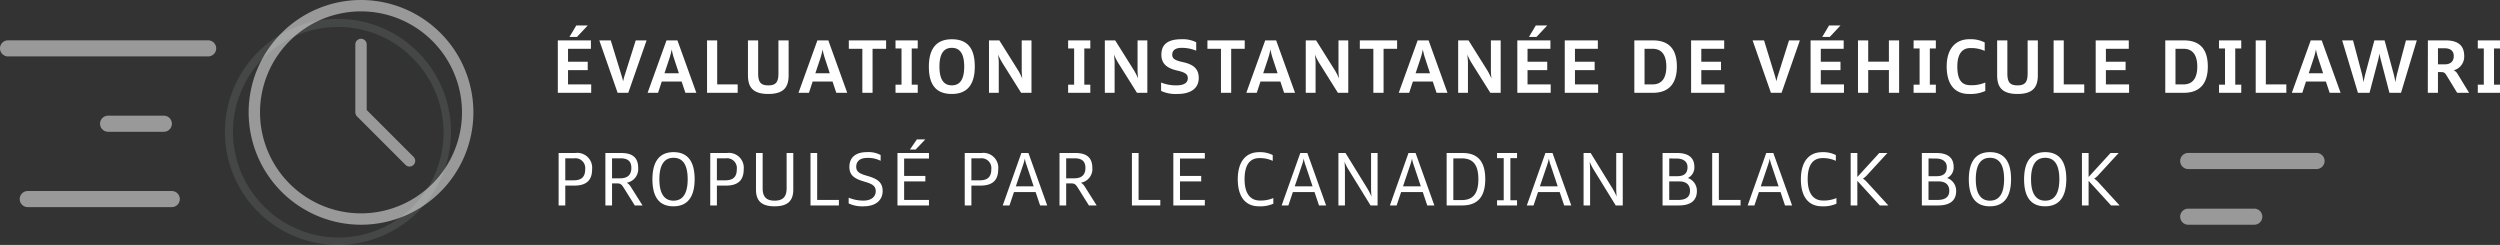
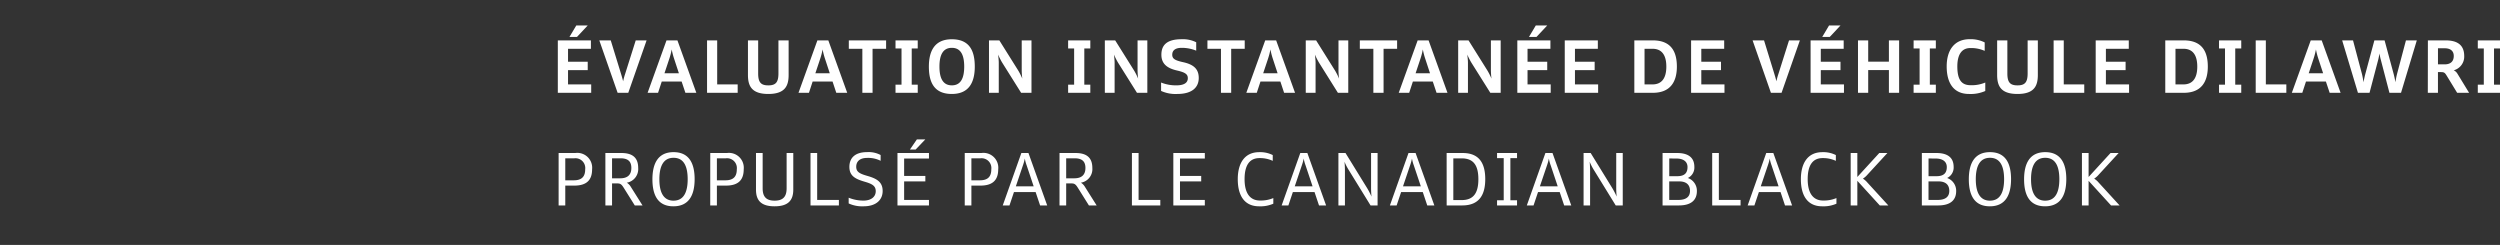
<svg xmlns="http://www.w3.org/2000/svg" width="310.754" height="30.443" viewBox="0 0 310.754 30.443">
  <rect x="0" y="0" width="310.754" height="30.443" fill="#333333" stroke="none" />
  <g id="widget-content-audi-vecteur-fr" transform="translate(-602.698 -256.032)">
    <path id="Tracé_41771" data-name="Tracé 41771" d="M.81,0H4.959V-1.044H2.079V-2.817H4.527V-3.861H2.079V-5.472H4.923V-6.516H.81ZM2.259-6.948h.936L4.527-8.37H3.105ZM8.244,0H9.567l2.277-6.516h-1.35L9.171-2.331a7.815,7.815,0,0,0-.243.9c-.072-.306-.162-.6-.252-.9L7.389-6.516H5.967ZM11.97,0h1.3l.459-1.4H16.2L16.668,0h1.359L15.678-6.516H14.319Zm2.691-4.212a8.719,8.719,0,0,0,.306-1.179,8.719,8.719,0,0,0,.306,1.179l.585,1.782H14.067ZM19.359,0h3.807V-1.044H20.619V-6.516h-1.26Zm7.614.144C29.079.144,29.5-.891,29.5-2.223V-6.516H28.233V-2.4c0,1.116-.36,1.476-1.26,1.476s-1.26-.36-1.26-1.476V-6.516H24.444v4.293C24.444-.891,24.867.144,26.973.144ZM30.726,0h1.3l.459-1.4h2.475L35.424,0h1.359L34.434-6.516H33.075Zm2.691-4.212a8.719,8.719,0,0,0,.306-1.179,8.719,8.719,0,0,0,.306,1.179l.585,1.782H32.823Zm3.564-1.26h1.683V0h1.269V-5.472h1.683V-6.516H36.981Zm5.805-.036h.747v4.5h-.747V0h2.763V-1.008H44.8v-4.5h.747V-6.516H42.786Zm7,5.652c2.2,0,2.853-1.539,2.853-3.4s-.585-3.4-2.853-3.4c-2.2,0-2.853,1.539-2.853,3.4S47.52.144,49.788.144Zm0-1.071c-1.089,0-1.539-.864-1.539-2.331s.45-2.331,1.539-2.331,1.539.864,1.539,2.331S50.877-.927,49.788-.927ZM54.405,0H55.62V-3.762c0-.216-.036-.6-.081-.99a8.284,8.284,0,0,0,.5.99L58.4,0h1.287V-6.516H58.473v3.762a9.593,9.593,0,0,0,.072.99,7.759,7.759,0,0,0-.495-.99L55.692-6.516H54.405Zm9.837-5.508h.747v4.5h-.747V0H67V-1.008h-.747v-4.5H67V-6.516H64.242ZM68.805,0H70.02V-3.762c0-.216-.036-.6-.081-.99a8.284,8.284,0,0,0,.5.99L72.8,0h1.287V-6.516H72.873v3.762a9.594,9.594,0,0,0,.072.99,7.758,7.758,0,0,0-.495-.99L70.092-6.516H68.805Zm9,.144c1.872,0,2.673-.837,2.673-1.989,0-1.134-.666-1.683-1.944-1.962-1.026-.225-1.35-.432-1.35-.927,0-.54.387-.855,1.161-.855a4.7,4.7,0,0,1,1.818.351V-6.282a3.7,3.7,0,0,0-1.818-.378c-1.89,0-2.511.783-2.511,1.926s.729,1.683,1.944,1.962c1.026.234,1.341.468,1.341.954,0,.576-.468.891-1.422.891a4.9,4.9,0,0,1-1.9-.351V-.234A4.325,4.325,0,0,0,77.805.144Zm3.753-5.616h1.683V0H84.51V-5.472h1.683V-6.516H81.558ZM86.391,0h1.3l.459-1.4h2.475L91.089,0h1.359L90.1-6.516H88.74Zm2.691-4.212a8.719,8.719,0,0,0,.306-1.179,8.719,8.719,0,0,0,.306,1.179l.585,1.782H88.488ZM93.78,0H95V-3.762c0-.216-.036-.6-.081-.99a8.284,8.284,0,0,0,.5.99L97.776,0h1.287V-6.516H97.848v3.762a9.594,9.594,0,0,0,.072.99,7.758,7.758,0,0,0-.495-.99L95.067-6.516H93.78ZM100.5-5.472h1.683V0h1.269V-5.472h1.683V-6.516H100.5ZM105.336,0h1.3l.459-1.4h2.475l.468,1.4h1.359l-2.349-6.516h-1.359Zm2.691-4.212a8.719,8.719,0,0,0,.306-1.179,8.719,8.719,0,0,0,.306,1.179l.585,1.782h-1.791ZM112.725,0h1.215V-3.762c0-.216-.036-.6-.081-.99a8.284,8.284,0,0,0,.5.99L116.721,0h1.287V-6.516h-1.215v3.762a9.594,9.594,0,0,0,.072.99,7.758,7.758,0,0,0-.495-.99l-2.358-3.762h-1.287Zm7.353,0h4.149V-1.044h-2.88V-2.817h2.448V-3.861h-2.448V-5.472h2.844V-6.516h-4.113Zm1.449-6.948h.936l1.332-1.422h-1.422ZM125.973,0h4.149V-1.044h-2.88V-2.817h2.448V-3.861h-2.448V-5.472h2.844V-6.516h-4.113Zm8.649,0h2.3c2.2,0,2.988-1.395,2.988-3.258s-.72-3.258-2.988-3.258h-2.3Zm2.259-5.472c1.089,0,1.719.7,1.719,2.214s-.63,2.214-1.719,2.214h-.99V-5.472ZM141.678,0h4.149V-1.044h-2.88V-2.817h2.448V-3.861h-2.448V-5.472h2.844V-6.516h-4.113ZM151.6,0h1.323L155.2-6.516h-1.35l-1.323,4.185a7.813,7.813,0,0,0-.243.9c-.072-.306-.162-.6-.252-.9l-1.287-4.185h-1.422Zm4.932,0h4.149V-1.044H157.8V-2.817h2.448V-3.861H157.8V-5.472h2.844V-6.516h-4.113Zm1.449-6.948h.936l1.332-1.422h-1.422ZM166.266,0h1.269V-6.516h-1.269V-3.87h-2.574V-6.516h-1.269V0h1.269V-2.826h2.574Zm3.069-5.508h.747v4.5h-.747V0H172.1V-1.008h-.747v-4.5h.747V-6.516h-2.763ZM176.229.144a4.517,4.517,0,0,0,2.016-.369V-1.278a4.29,4.29,0,0,1-1.818.333c-1.116,0-1.656-.648-1.656-2.34,0-1.413.513-2.277,1.611-2.277a4.077,4.077,0,0,1,1.791.351V-6.264a3.9,3.9,0,0,0-1.863-.4c-1.926,0-2.862,1.386-2.862,3.375C173.448-1.161,174.348.144,176.229.144Zm6.021,0c2.106,0,2.529-1.035,2.529-2.367V-6.516H183.51V-2.4c0,1.116-.36,1.476-1.26,1.476s-1.26-.36-1.26-1.476V-6.516h-1.269v4.293C179.721-.891,180.144.144,182.25.144ZM186.741,0h3.807V-1.044H188V-6.516h-1.26Zm5.229,0h4.149V-1.044h-2.88V-2.817h2.448V-3.861h-2.448V-5.472h2.844V-6.516H191.97Zm8.649,0h2.3c2.2,0,2.988-1.395,2.988-3.258s-.72-3.258-2.988-3.258h-2.3Zm2.259-5.472c1.089,0,1.719.7,1.719,2.214s-.63,2.214-1.719,2.214h-.99V-5.472Zm4.419-.036h.747v4.5H207.3V0h2.763V-1.008h-.747v-4.5h.747V-6.516H207.3ZM211.86,0h3.807V-1.044H213.12V-6.516h-1.26Zm4.491,0h1.3l.459-1.4h2.475l.468,1.4h1.359l-2.349-6.516H218.7Zm2.691-4.212a8.719,8.719,0,0,0,.306-1.179,8.719,8.719,0,0,0,.306,1.179l.585,1.782h-1.791ZM228.483,0h1.44l1.962-6.516h-1.35l-1.116,4.2a9.63,9.63,0,0,0-.189,1c-.072-.4-.162-.792-.216-1l-1.134-4.2h-1.269l-1.134,4.2c-.054.207-.144.6-.216,1-.063-.4-.135-.792-.189-1l-1.116-4.2h-1.35L224.568,0h1.44L227.1-4.158c.036-.153.09-.423.144-.729.054.306.108.576.153.729Zm4.77,0h1.26V-2.574h.36c.414,0,.5.072.747.477L236.9,0h1.485l-1.44-2.358a1.1,1.1,0,0,0-.468-.441,1.754,1.754,0,0,0,1.3-1.782c0-1.323-.81-1.935-2.3-1.935h-2.214Zm2.1-5.535c.7,0,1.125.324,1.125.954,0,.711-.432,1.044-1.125,1.044h-.837v-2Zm4.113.027h.747v4.5h-.747V0h2.763V-1.008h-.747v-4.5h.747V-6.516h-2.763ZM.909,14h.828V11.534H2.871c1.575,0,2.2-.747,2.2-2.025A1.847,1.847,0,0,0,2.979,7.484H.909ZM2.862,8.141a1.22,1.22,0,0,1,1.35,1.368c0,.864-.387,1.368-1.413,1.368H1.737V8.141ZM6.723,14h.828V11.264h.684c.369,0,.522.144.783.567L10.377,14h.963L9.882,11.687a1.446,1.446,0,0,0-.5-.513A1.716,1.716,0,0,0,10.8,9.338c0-1.26-.693-1.854-2.079-1.854h-2ZM8.6,8.141c.945,0,1.35.4,1.35,1.2,0,.891-.513,1.287-1.386,1.287H7.551V8.141Zm6.579,5.967c1.953,0,2.637-1.431,2.637-3.375s-.675-3.357-2.619-3.357-2.628,1.431-2.628,3.375S13.23,14.108,15.174,14.108Zm.018-.7c-1.3,0-1.764-1.116-1.764-2.664s.459-2.664,1.764-2.664,1.755,1.116,1.755,2.664S16.488,13.406,15.192,13.406ZM19.755,14h.828V11.534h1.134c1.575,0,2.2-.747,2.2-2.025a1.847,1.847,0,0,0-2.088-2.025h-2.07Zm1.953-5.859a1.22,1.22,0,0,1,1.35,1.368c0,.864-.387,1.368-1.413,1.368H20.583V8.141Zm6.048,5.967c1.62,0,2.322-.675,2.322-2.07V7.484H29.25v4.392c0,1.035-.45,1.53-1.494,1.53s-1.485-.495-1.485-1.53V7.484h-.828v4.554C25.443,13.433,26.136,14.108,27.756,14.108ZM32.22,14h3.528v-.684h-2.7V7.484H32.22Zm6.6.108c1.584,0,2.367-.828,2.367-1.9,0-1.116-.711-1.539-1.908-1.881-.936-.27-1.377-.486-1.377-1.134s.432-1.1,1.35-1.1a3.431,3.431,0,0,1,1.683.36v-.72a3.183,3.183,0,0,0-1.683-.36c-1.521,0-2.2.747-2.2,1.836,0,1.116.72,1.5,1.908,1.845.936.27,1.368.522,1.368,1.179S39.8,13.4,38.79,13.4a4.906,4.906,0,0,1-1.827-.36v.711A3.958,3.958,0,0,0,38.817,14.108ZM43.029,14h3.915v-.684H43.857v-2.3h2.637v-.684H43.857V8.168h3.087V7.484H43.029Zm1.548-6.948h.711l1.2-1.26H45.441ZM51.39,14h.828V11.534h1.134c1.575,0,2.2-.747,2.2-2.025A1.847,1.847,0,0,0,53.46,7.484H51.39Zm1.953-5.859a1.22,1.22,0,0,1,1.35,1.368c0,.864-.387,1.368-1.413,1.368H52.218V8.141ZM56.115,14h.837l.558-1.665H60.2L60.759,14h.882L59.31,7.484h-.882Zm2.511-4.986a6.352,6.352,0,0,0,.234-.846,4.458,4.458,0,0,0,.225.846l.873,2.61H57.744ZM63.171,14H64V11.264h.684c.369,0,.522.144.783.567L66.825,14h.963L66.33,11.687a1.446,1.446,0,0,0-.5-.513,1.716,1.716,0,0,0,1.422-1.836c0-1.26-.693-1.854-2.079-1.854h-2Zm1.872-5.859c.945,0,1.35.4,1.35,1.2,0,.891-.513,1.287-1.386,1.287H64V8.141ZM72.171,14H75.7v-.684H73V7.484h-.828Zm5.148,0h3.915v-.684H78.147v-2.3h2.637v-.684H78.147V8.168h3.087V7.484H77.319Zm10.647.108a3.979,3.979,0,0,0,1.782-.324v-.7a4.045,4.045,0,0,1-1.665.306c-1.161,0-1.908-.819-1.908-2.655,0-1.638.558-2.619,1.854-2.619a3.771,3.771,0,0,1,1.647.342v-.72a3.489,3.489,0,0,0-1.683-.36c-1.809,0-2.664,1.368-2.664,3.357C85.329,12.947,86.292,14.108,87.966,14.108ZM90.783,14h.837l.558-1.665h2.691L95.427,14h.882L93.978,7.484H93.1Zm2.511-4.986a6.352,6.352,0,0,0,.234-.846,4.458,4.458,0,0,0,.225.846l.873,2.61H92.412ZM97.839,14h.81V9.617c0-.279-.018-.693-.054-1.053a6.743,6.743,0,0,0,.54,1.053l2.7,4.383h.873V7.484h-.81v4.383c0,.279.018.684.054,1.035a9.175,9.175,0,0,0-.531-1.035l-2.7-4.383h-.882Zm6.4,0h.837l.558-1.665h2.691L108.882,14h.882l-2.331-6.516h-.882Zm2.511-4.986a6.352,6.352,0,0,0,.234-.846,4.458,4.458,0,0,0,.225.846l.873,2.61h-2.214ZM111.294,14h1.935c2.178,0,2.862-1.4,2.862-3.267s-.666-3.249-2.8-3.249h-2Zm1.872-5.85c1.512,0,2.07.927,2.07,2.6s-.585,2.583-2.07,2.583h-1.044V8.15Zm4.392-.027h.828v5.238h-.828V14h2.484v-.639h-.828V8.123h.828V7.484h-2.484Zm3.7,5.877h.837l.558-1.665h2.691L125.9,14h.882l-2.331-6.516h-.882Zm2.511-4.986A6.352,6.352,0,0,0,124,8.168a4.458,4.458,0,0,0,.225.846l.873,2.61h-2.214ZM128.313,14h.81V9.617c0-.279-.018-.693-.054-1.053a6.744,6.744,0,0,0,.54,1.053l2.7,4.383h.873V7.484h-.81v4.383c0,.279.018.684.054,1.035a9.178,9.178,0,0,0-.531-1.035l-2.7-4.383h-.882Zm9.819,0h2.025c1.593,0,2.241-.72,2.241-1.782a1.682,1.682,0,0,0-1.125-1.629,1.438,1.438,0,0,0,.81-1.386c0-1.1-.693-1.719-2.133-1.719h-1.818Zm2.061-2.988c.972,0,1.35.495,1.35,1.179s-.423,1.125-1.449,1.125H138.96v-2.3Zm-.36-2.844c.963,0,1.4.441,1.4,1.062,0,.7-.333,1.134-1.269,1.134h-1v-2.2ZM144.3,14h3.528v-.684h-2.7V7.484H144.3Zm4.41,0h.837l.558-1.665h2.691L153.351,14h.882L151.9,7.484h-.882Zm2.511-4.986a6.353,6.353,0,0,0,.234-.846,4.457,4.457,0,0,0,.225.846l.873,2.61h-2.214Zm6.741,5.094a3.979,3.979,0,0,0,1.782-.324v-.7a4.045,4.045,0,0,1-1.665.306c-1.161,0-1.908-.819-1.908-2.655,0-1.638.558-2.619,1.854-2.619a3.771,3.771,0,0,1,1.647.342v-.72a3.489,3.489,0,0,0-1.683-.36c-1.809,0-2.664,1.368-2.664,3.357C155.322,12.947,156.285,14.108,157.959,14.108ZM161.514,14h.828V10.94l2.79,3.06h1.062l-2.619-2.862a2.349,2.349,0,0,0-.54-.468,2.541,2.541,0,0,0,.558-.486l2.484-2.7h-1.008l-2.727,2.979V7.484h-.828Zm8.847,0h2.025c1.593,0,2.241-.72,2.241-1.782a1.682,1.682,0,0,0-1.125-1.629,1.438,1.438,0,0,0,.81-1.386c0-1.1-.693-1.719-2.133-1.719h-1.818Zm2.061-2.988c.972,0,1.35.495,1.35,1.179s-.423,1.125-1.449,1.125h-1.134v-2.3Zm-.36-2.844c.963,0,1.4.441,1.4,1.062,0,.7-.333,1.134-1.269,1.134h-1v-2.2Zm6.75,5.94c1.953,0,2.637-1.431,2.637-3.375s-.675-3.357-2.619-3.357S176.2,8.807,176.2,10.751,176.868,14.108,178.812,14.108Zm.018-.7c-1.3,0-1.764-1.116-1.764-2.664s.459-2.664,1.764-2.664,1.755,1.116,1.755,2.664S180.126,13.406,178.83,13.406Zm6.849.7c1.953,0,2.637-1.431,2.637-3.375s-.675-3.357-2.619-3.357-2.628,1.431-2.628,3.375S183.735,14.108,185.679,14.108Zm.018-.7c-1.3,0-1.764-1.116-1.764-2.664s.459-2.664,1.764-2.664,1.755,1.116,1.755,2.664S186.993,13.406,185.7,13.406ZM190.26,14h.828V10.94l2.79,3.06h1.062l-2.619-2.862a2.349,2.349,0,0,0-.54-.468,2.541,2.541,0,0,0,.558-.486l2.484-2.7h-1.008l-2.727,2.979V7.484h-.828Z" transform="translate(671.226 267.568)" fill="#fff" />
    <g id="icon" transform="translate(-518.998 -9.226)">
      <g id="clock-picto" transform="translate(1122.696 265.258)">
-         <path id="Ellipse_512" data-name="Ellipse 512" d="M14.048,1A13.048,13.048,0,0,0,4.822,23.274,13.048,13.048,0,1,0,23.274,4.822,12.962,12.962,0,0,0,14.048,1m0-1A14.048,14.048,0,1,1,0,14.048,14.048,14.048,0,0,1,14.048,0Z" transform="translate(26.96 2.348)" fill="#ecf1f8" opacity="0.1" />
        <g id="Groupe_10965" data-name="Groupe 10965" transform="translate(29.907)">
-           <path id="Tracé_41757" data-name="Tracé 41757" d="M-570.97,994.642a13.983,13.983,0,0,0-13.967,13.967,13.983,13.983,0,0,0,13.967,13.967A13.983,13.983,0,0,0-557,1008.609,13.983,13.983,0,0,0-570.97,994.642Zm0,26.521a12.569,12.569,0,0,1-12.554-12.554,12.568,12.568,0,0,1,12.554-12.554,12.568,12.568,0,0,1,12.554,12.554A12.569,12.569,0,0,1-570.97,1021.163Z" transform="translate(584.937 -994.642)" fill="#fff" opacity="0.501" />
-           <path id="Tracé_41758" data-name="Tracé 41758" d="M-536.594,1020.559v-8.146a.706.706,0,0,0-.706-.706.706.706,0,0,0-.706.706v8.438a.719.719,0,0,0,.014.138c0,.021.012.041.018.062a.664.664,0,0,0,.022.07.7.7,0,0,0,.037.071c.01.017.017.034.028.051a.7.7,0,0,0,.089.109l6.027,6.027a.7.7,0,0,0,.5.207.7.7,0,0,0,.5-.207.706.706,0,0,0,0-1Z" transform="translate(551.268 -1006.885)" fill="#fff" opacity="0.501" />
-         </g>
-         <path id="Tracé_41763" data-name="Tracé 41763" d="M-330-233.11a1,1,0,0,1-1-1,1,1,0,0,1,1-1h8.21a1,1,0,0,1,1,1,1,1,0,0,1-1,1ZM-598.549-235.3a1,1,0,0,1-1-1,1,1,0,0,1,1-1h17.9a1,1,0,0,1,1,1,1,1,0,0,1-1,1ZM-330-240.032a1,1,0,0,1-1-1,1,1,0,0,1,1-1h15.951a1,1,0,0,1,1,1,1,1,0,0,1-1,1Zm-258.563-4.632a1,1,0,0,1-1-1,1,1,0,0,1,1-1h6.928a1,1,0,0,1,1,1,1,1,0,0,1-1,1ZM-601-254.032a1,1,0,0,1-1-1,1,1,0,0,1,1-1h24.873a1,1,0,0,1,1,1,1,1,0,0,1-1,1Z" transform="translate(601 261.044)" fill="#fff" opacity="0.501" />
+           </g>
      </g>
    </g>
  </g>
</svg>